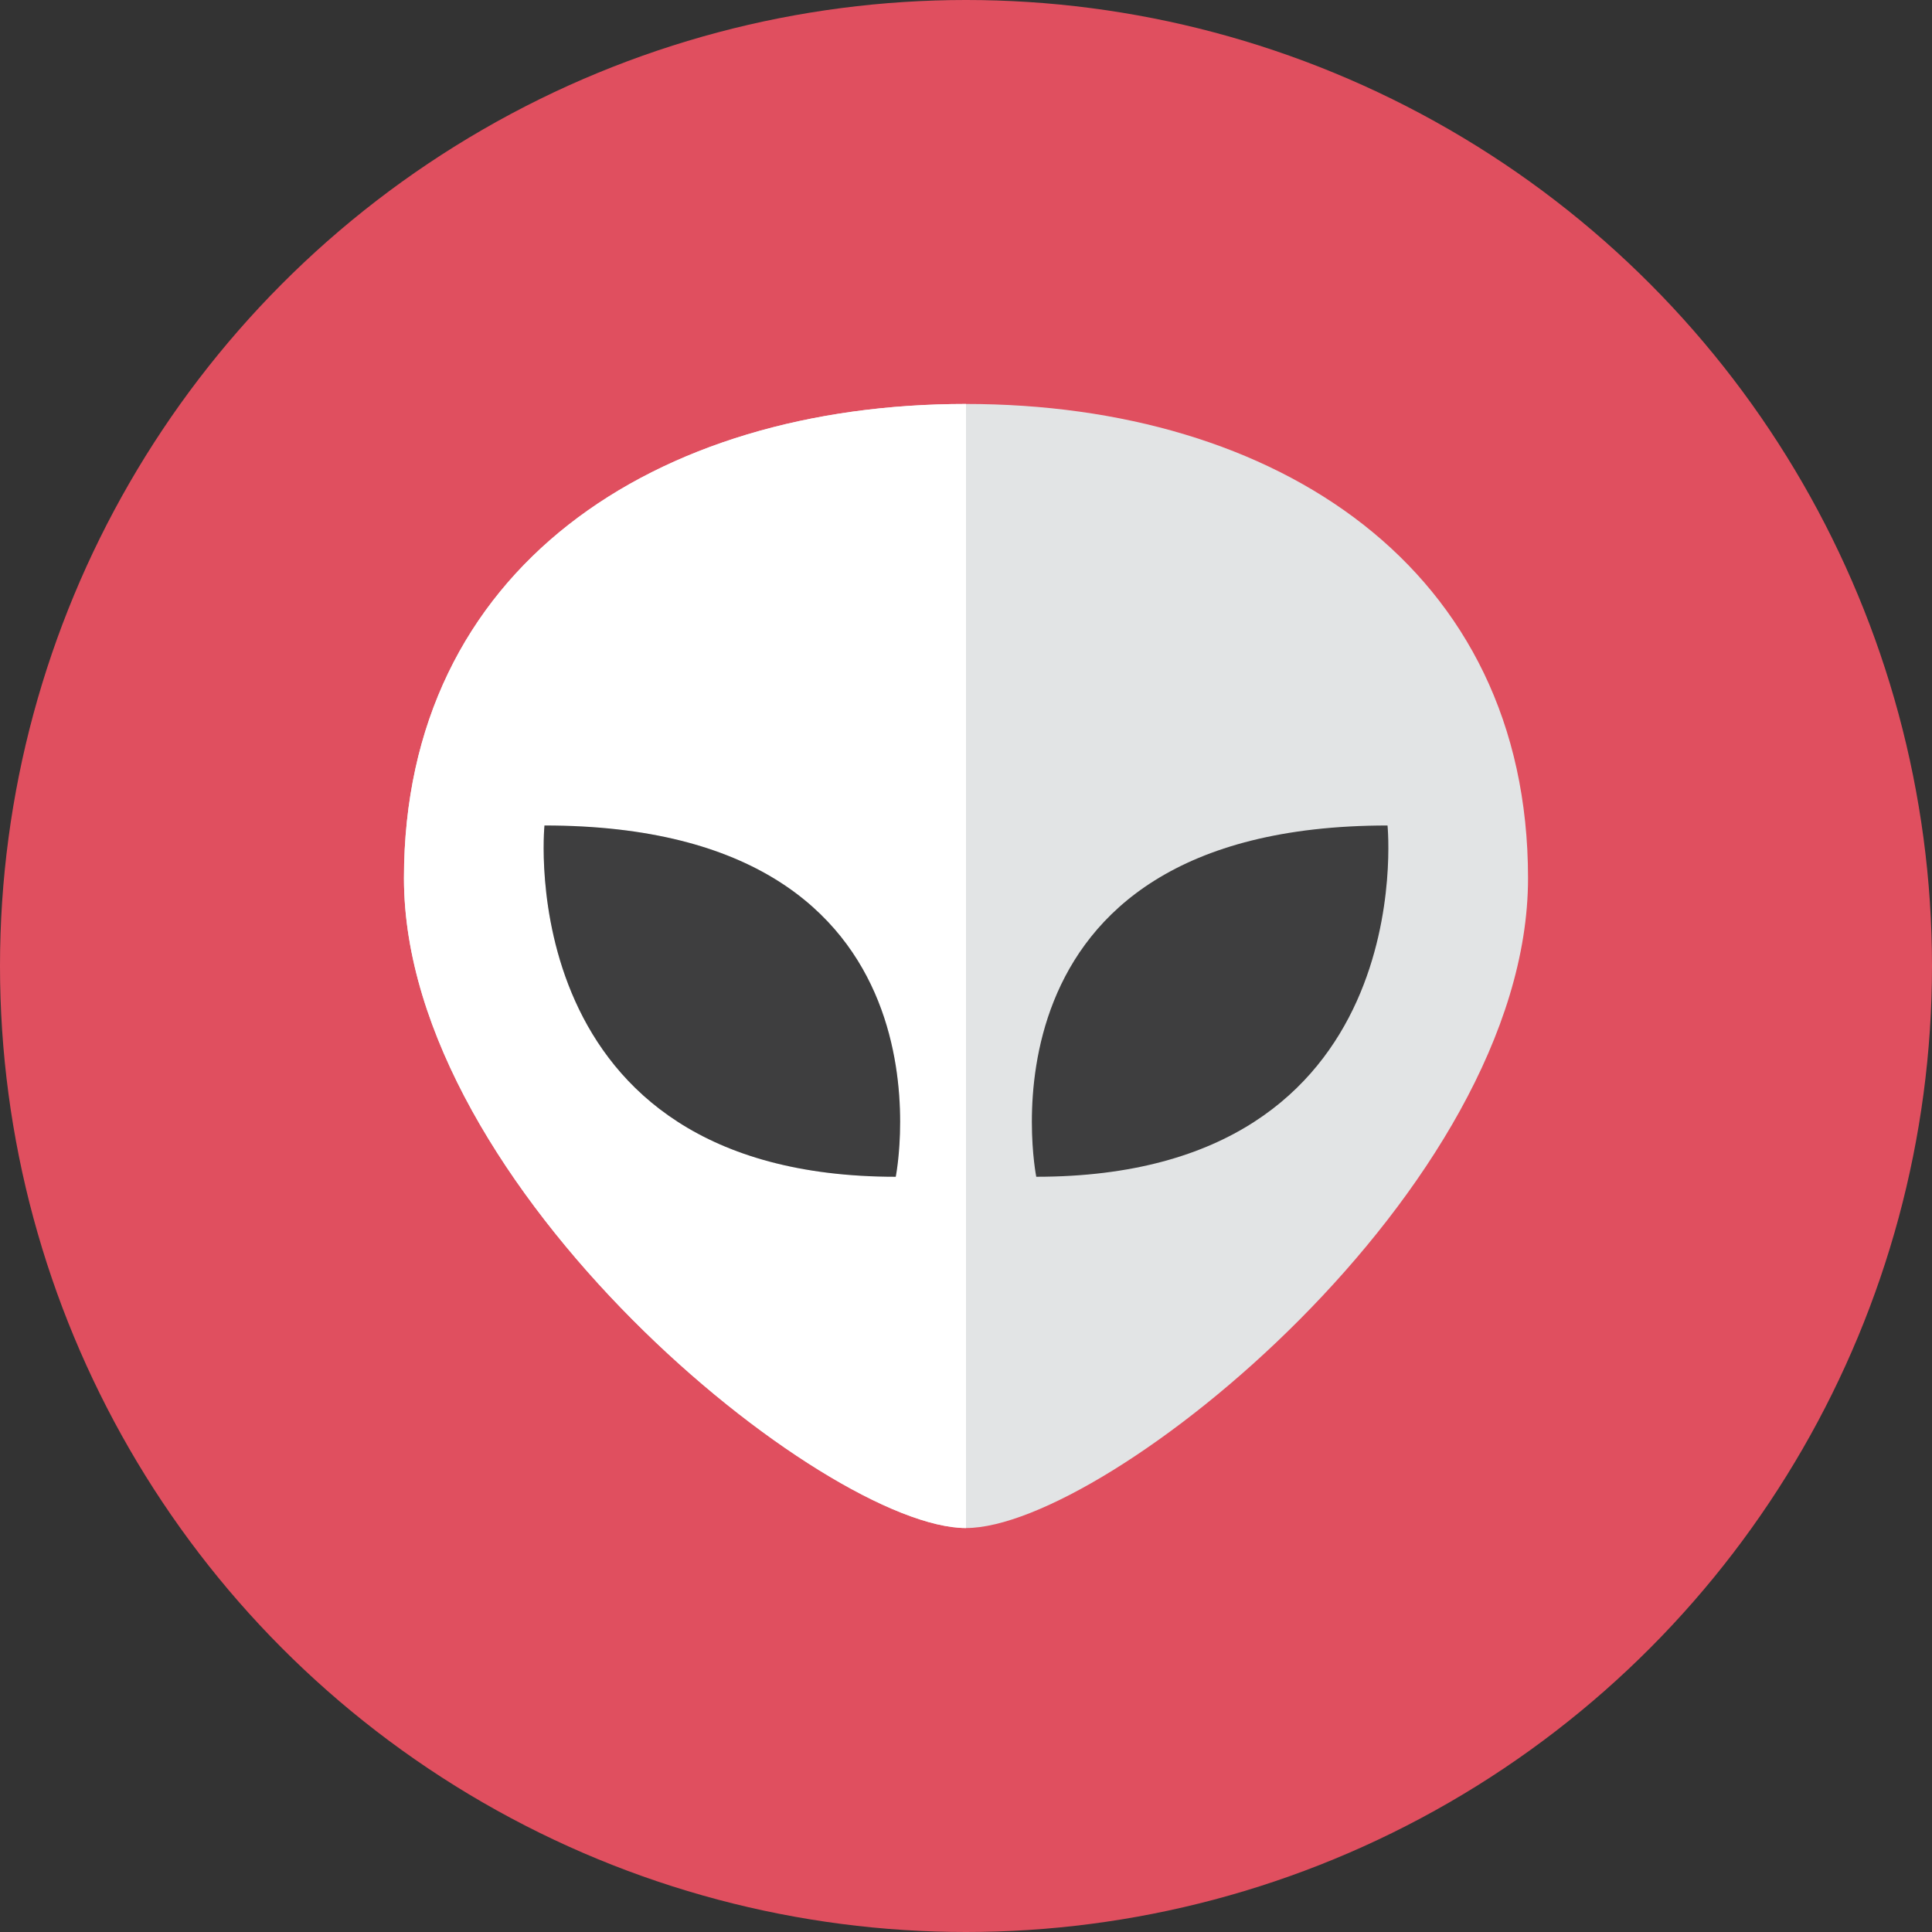
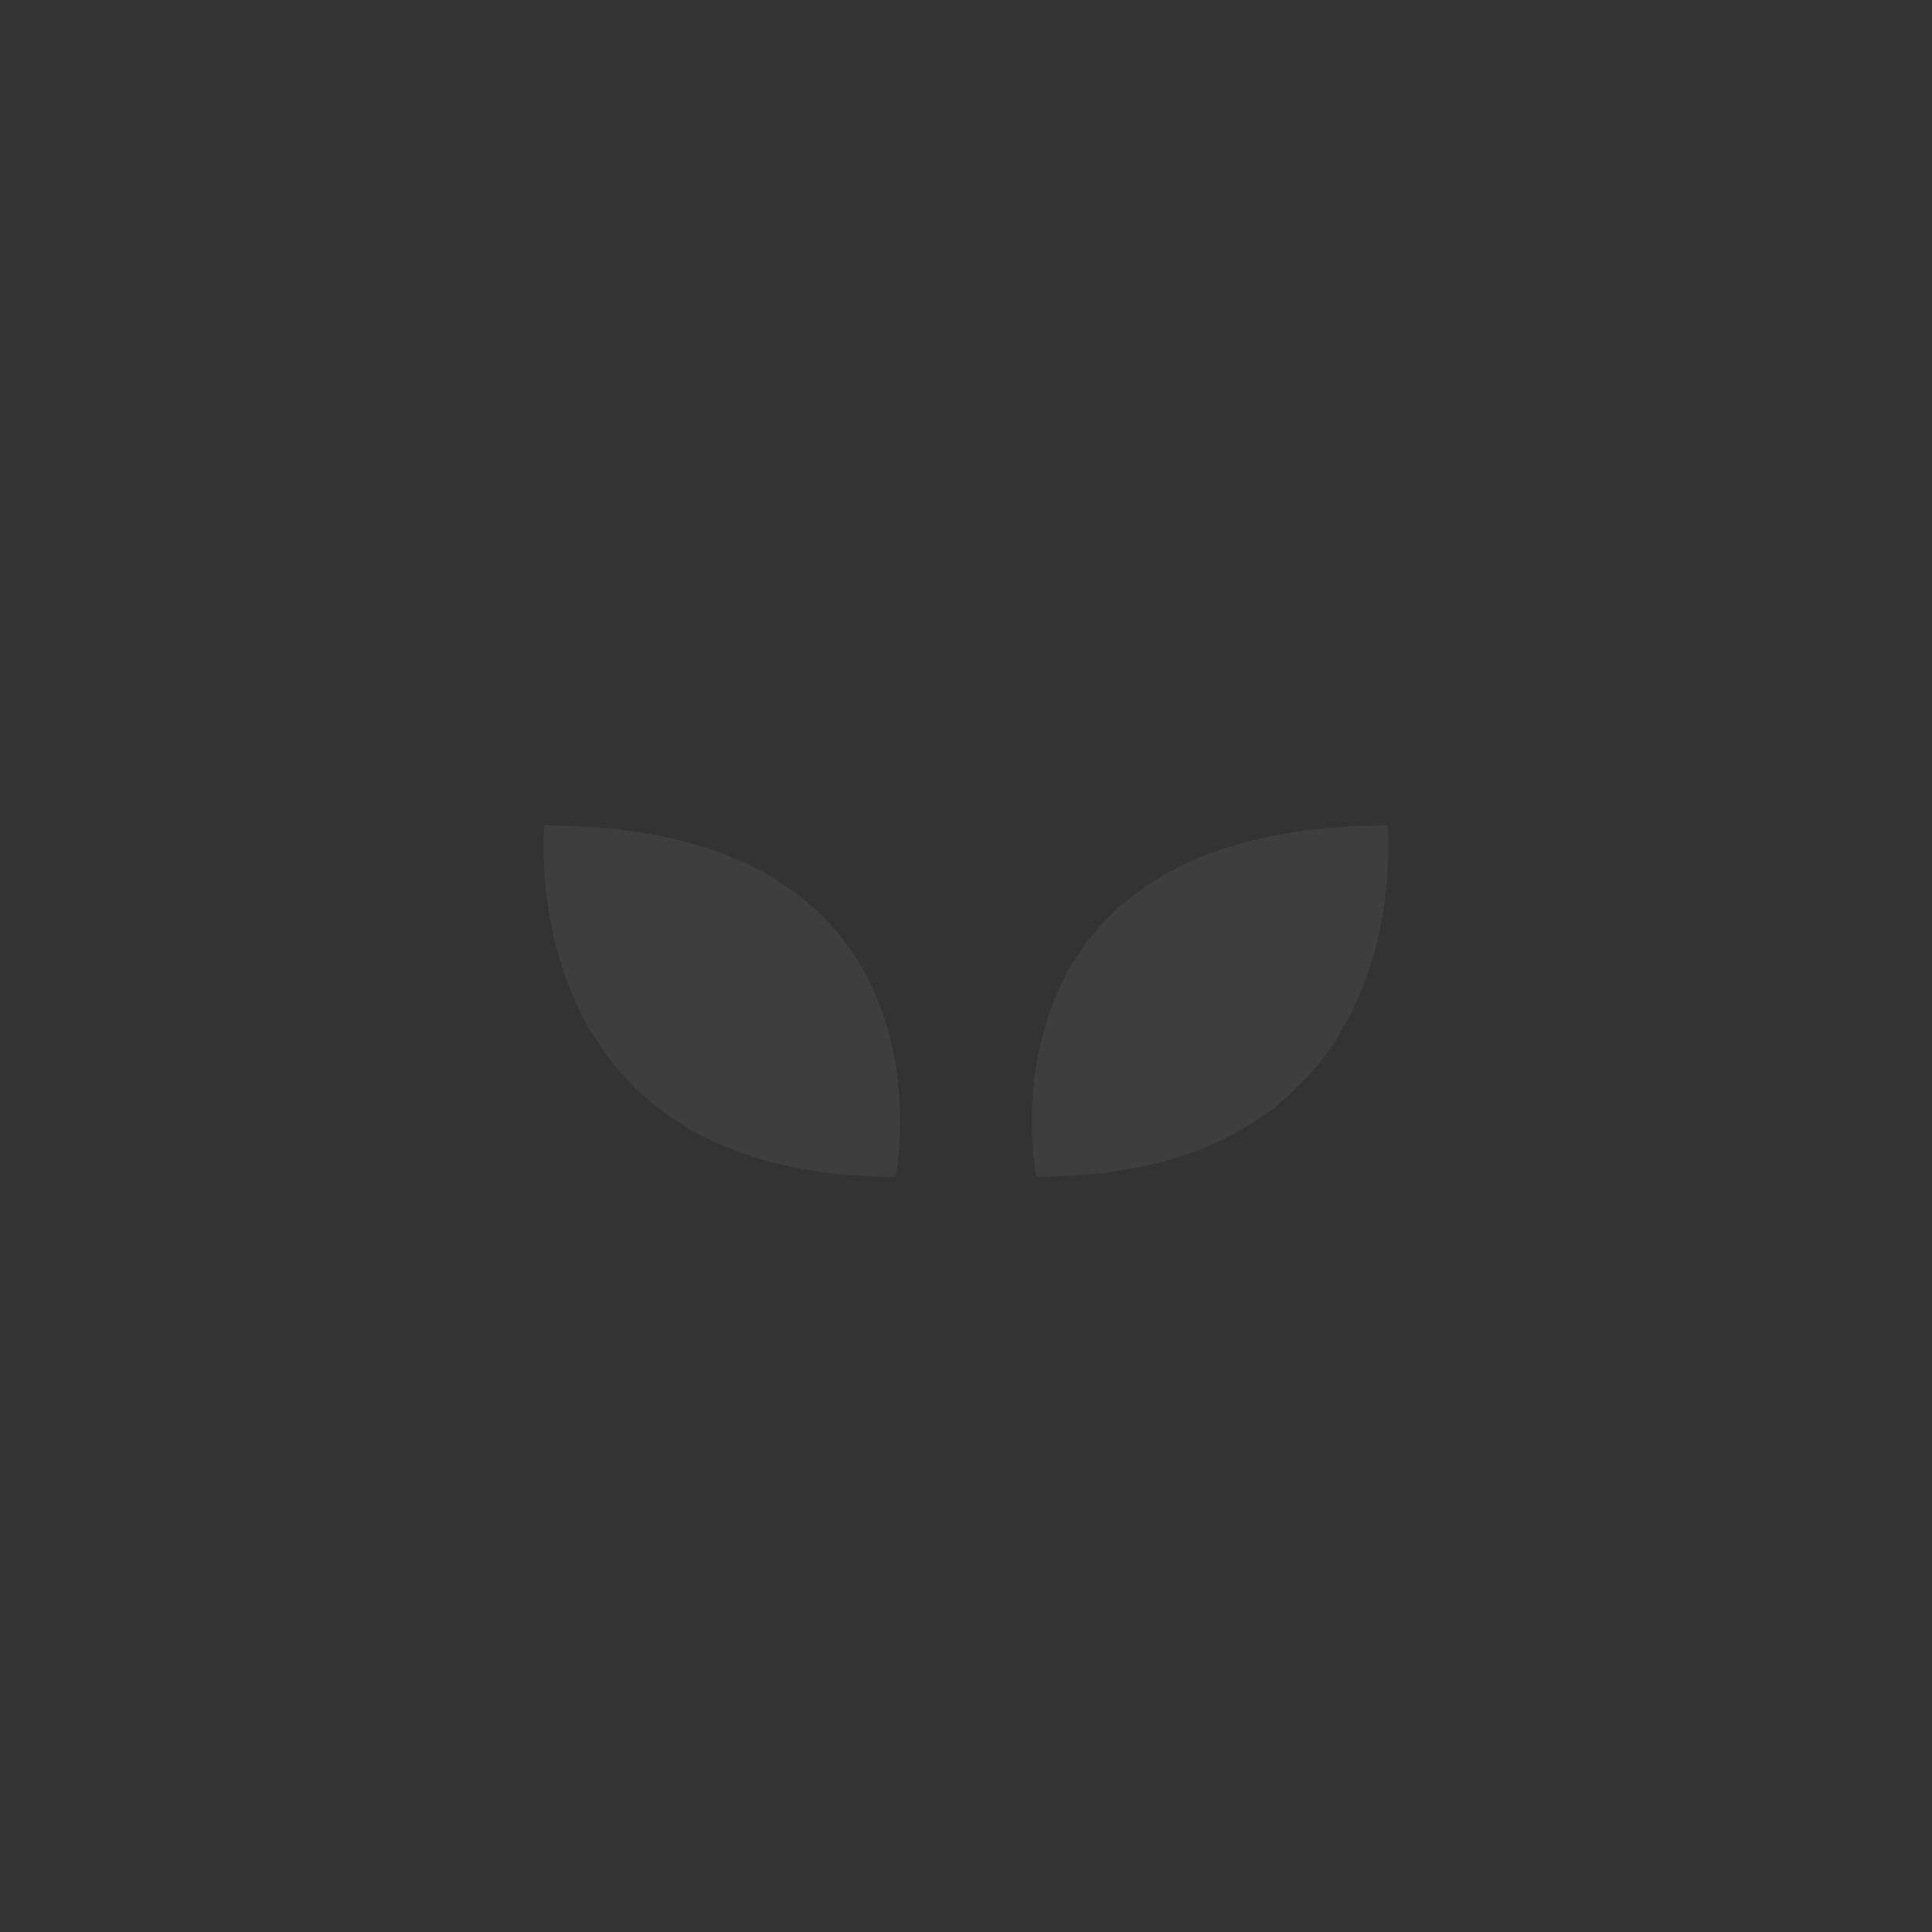
<svg xmlns="http://www.w3.org/2000/svg" height="110px" style="enable-background:new 0 0 110 110;" version="1.0" viewBox="0 0 110 110" width="110px" xml:space="preserve">
  <rect x="0" y="0" width="110" height="110" fill="#333333" stroke="none" />
  <g id="Artboard" />
  <g id="Multicolor">
-     <circle cx="55" cy="55" r="55" style="fill:#E04F5F;" />
    <g>
      <g>
-         <path d="M87,50c0,17.673-24,37-32,37S23,67.673,23,50s14.327-27,32-27S87,32.327,87,50z" style="fill:#E2E4E5;" />
-       </g>
+         </g>
      <g>
        <path d="M59,67c0,0-4-20,20-20C79,47,81,67,59,67z" style="fill:#3E3E3F;" />
      </g>
      <g>
-         <path d="M23,50c0,17.67,24,37,32,37V23C37.32,23,23,32.33,23,50z M51,67c-22,0-20-20-20-20     C55,47,51,67,51,67z" style="fill:#FFFFFF;" />
-       </g>
+         </g>
      <g>
        <path d="M51,67c-22,0-20-20-20-20C55,47,51,67,51,67z" style="fill:#3E3E3F;" />
      </g>
    </g>
  </g>
</svg>